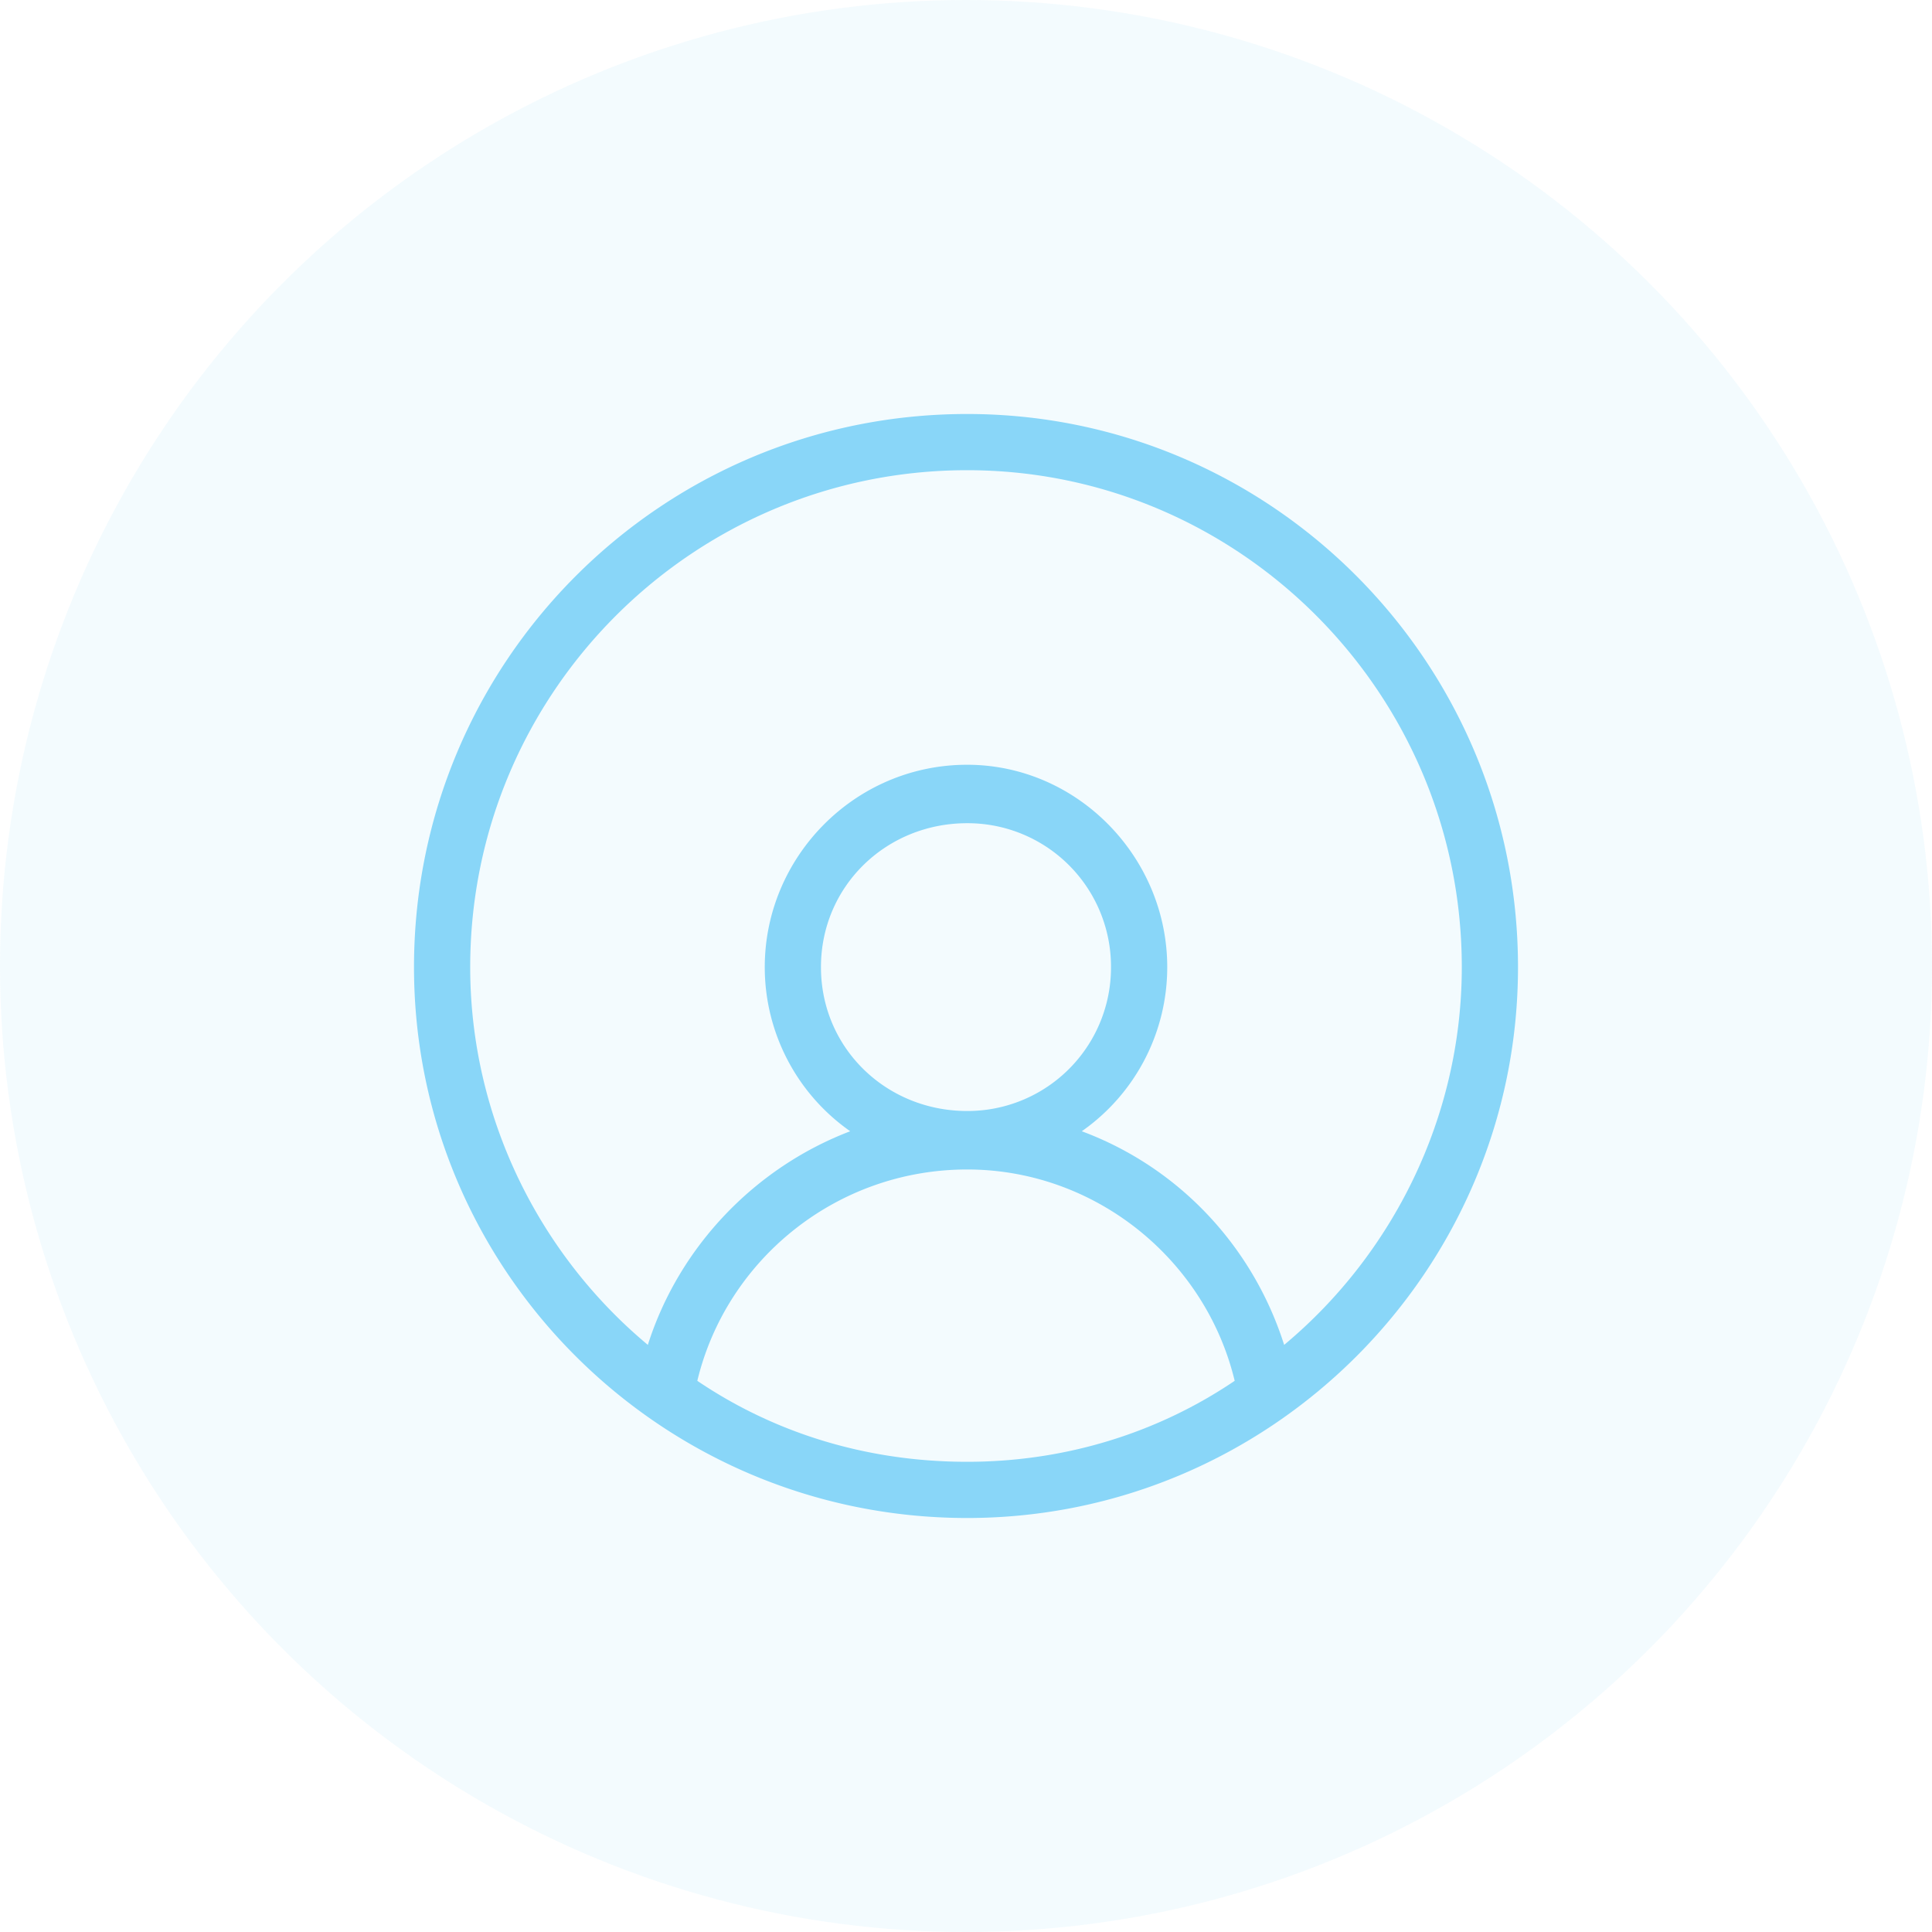
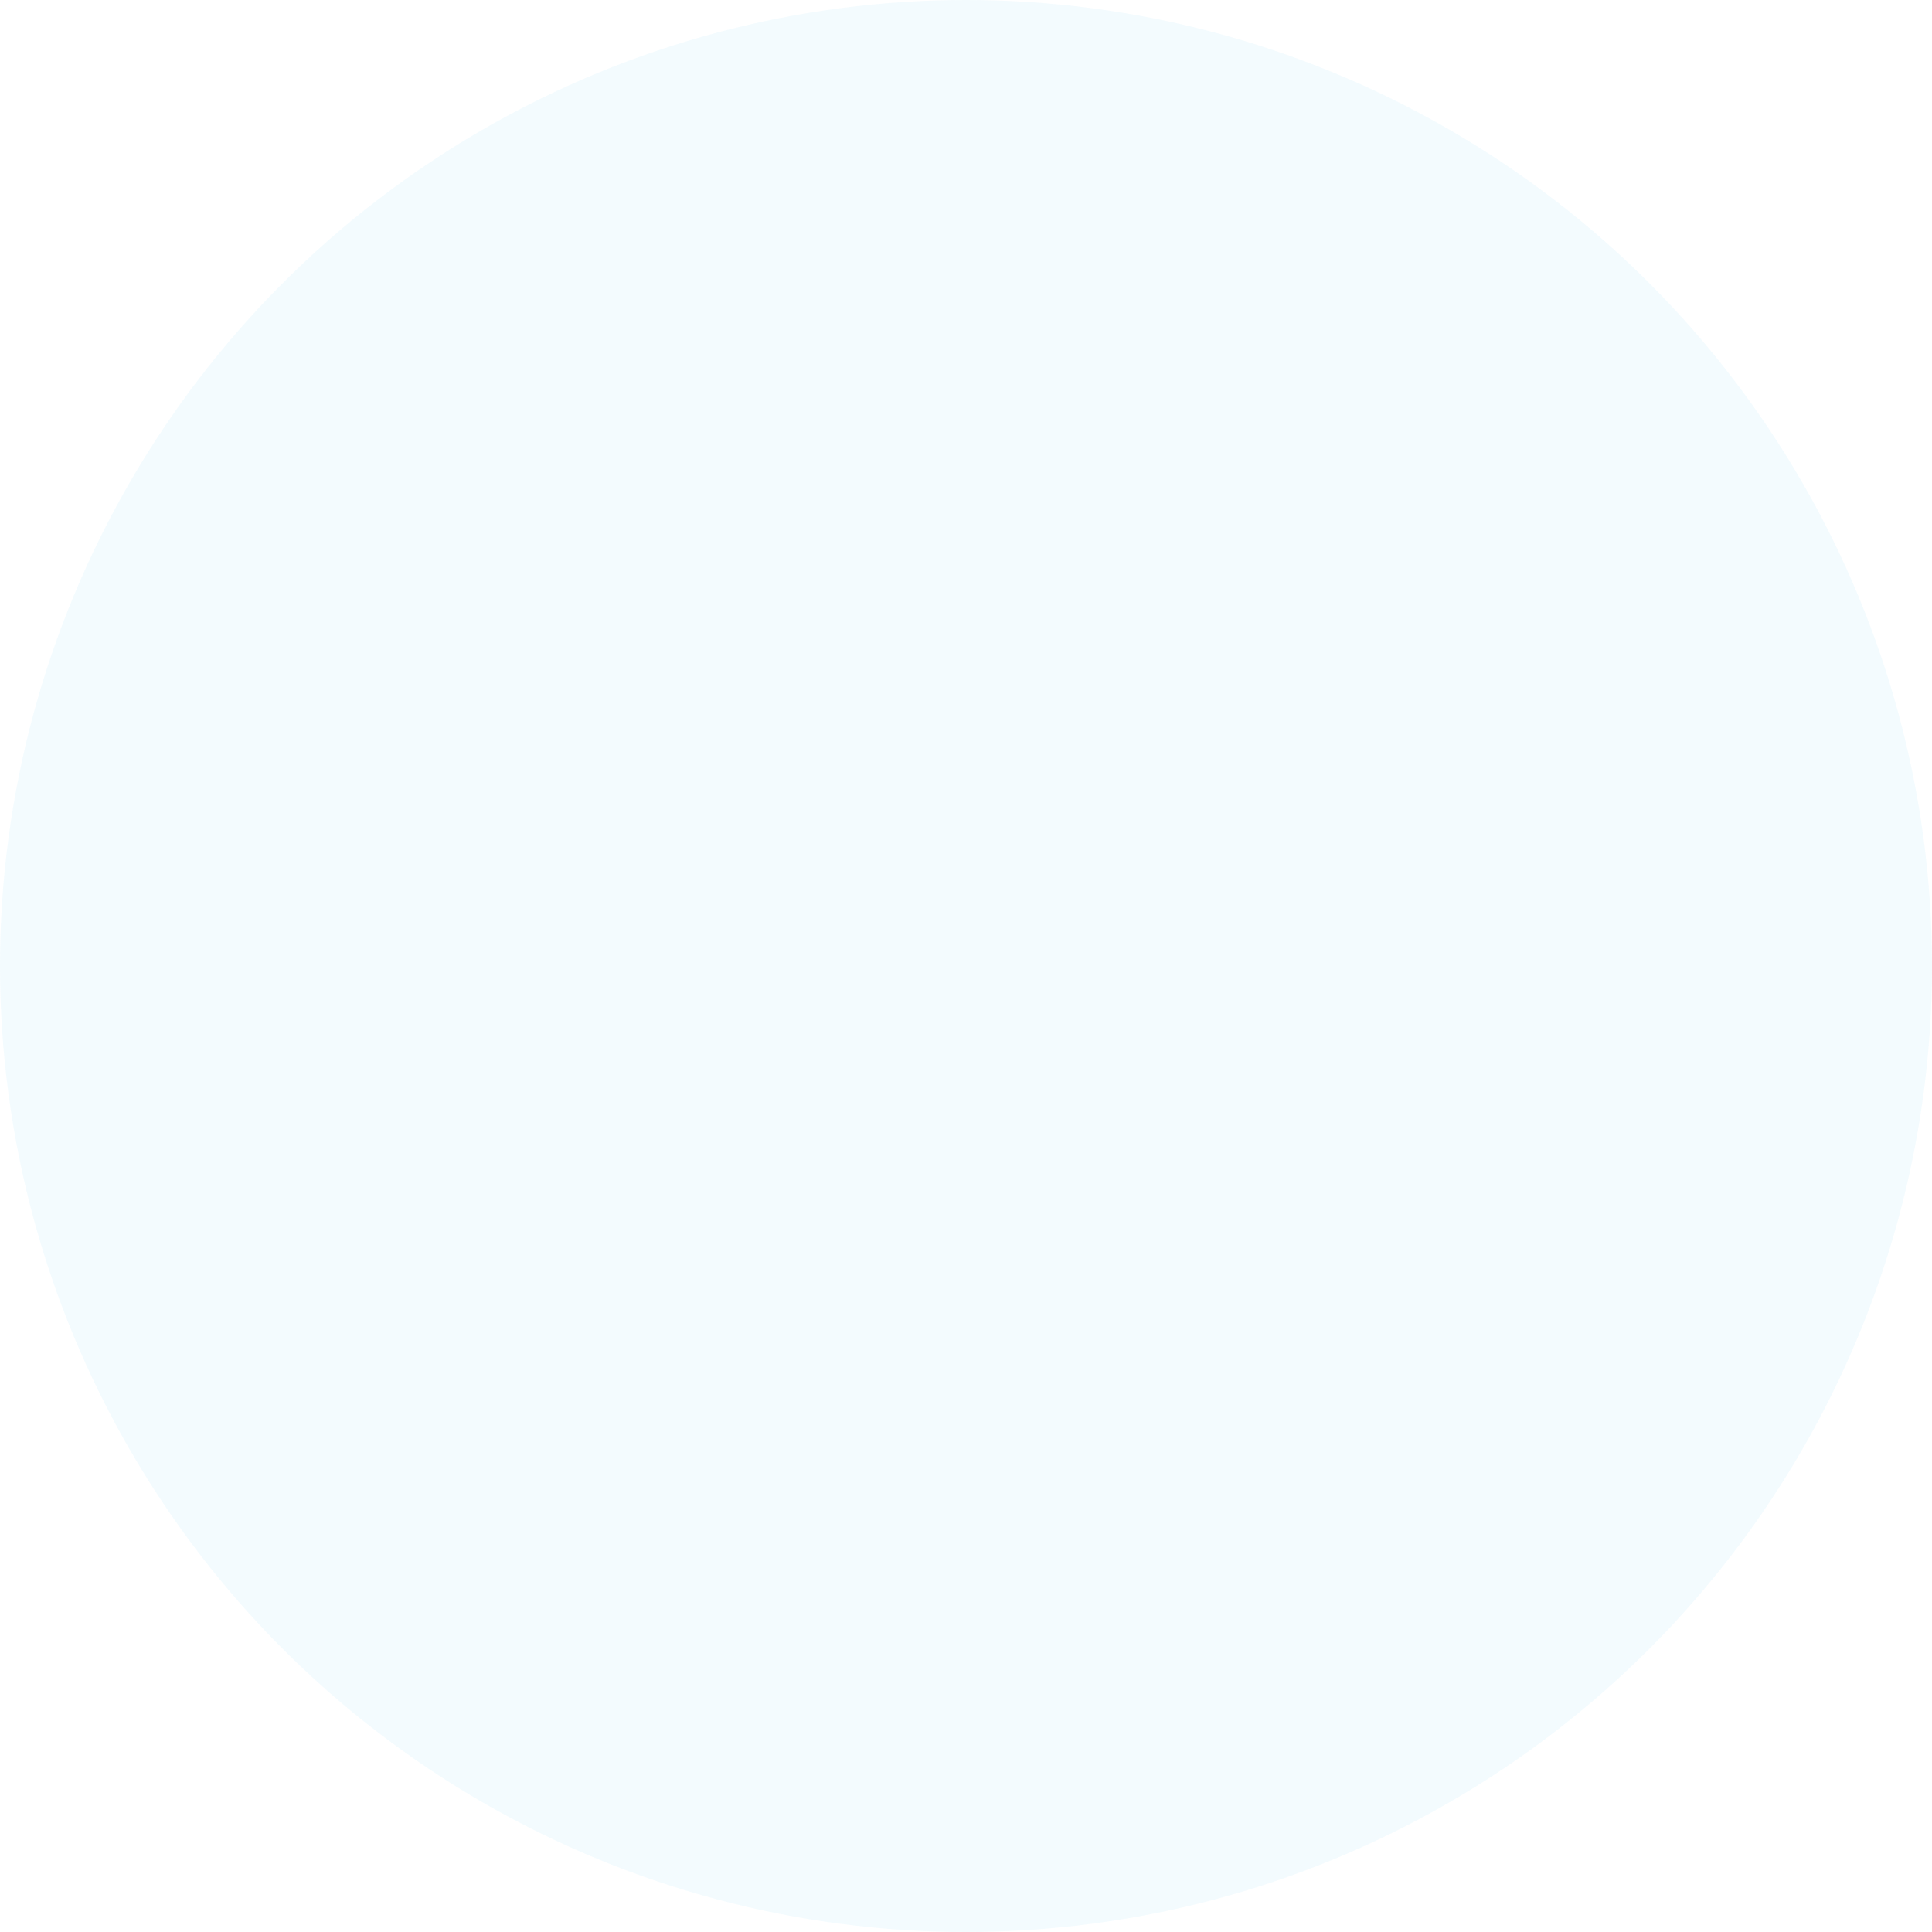
<svg xmlns="http://www.w3.org/2000/svg" width="56" height="56" fill="none">
  <circle opacity=".1" cx="28" cy="28" r="28" fill="#89D6F8" />
-   <path d="M28.033 12C36.83 12 44 19.169 44 28.033 44 36.83 36.831 44 28.033 44 19.169 44 12 36.831 12 28.033 12 19.169 19.169 12 28.033 12zm0 10.167c3.193 0 5.8 2.672 5.8 5.866a5.804 5.804 0 01-2.477 4.757c2.803 1.043 4.954 3.324 5.866 6.192 3.128-2.607 5.149-6.583 5.149-10.95 0-7.95-6.453-14.403-14.338-14.403-7.952 0-14.404 6.452-14.404 14.404 0 4.366 2.02 8.342 5.149 10.949.912-2.868 3.128-5.149 5.866-6.192a5.804 5.804 0 01-2.477-4.757c0-3.194 2.607-5.866 5.866-5.866zm7.755 17.857c-.847-3.519-4.04-6.126-7.755-6.126-3.78 0-6.974 2.607-7.821 6.126 2.216 1.5 4.888 2.347 7.82 2.347 2.868 0 5.54-.848 7.756-2.347zm-7.755-16.163c-2.347 0-4.237 1.825-4.237 4.172 0 2.346 1.89 4.17 4.237 4.17a4.158 4.158 0 004.17-4.17 4.158 4.158 0 00-4.17-4.172z" fill="#89D6F8" />
</svg>